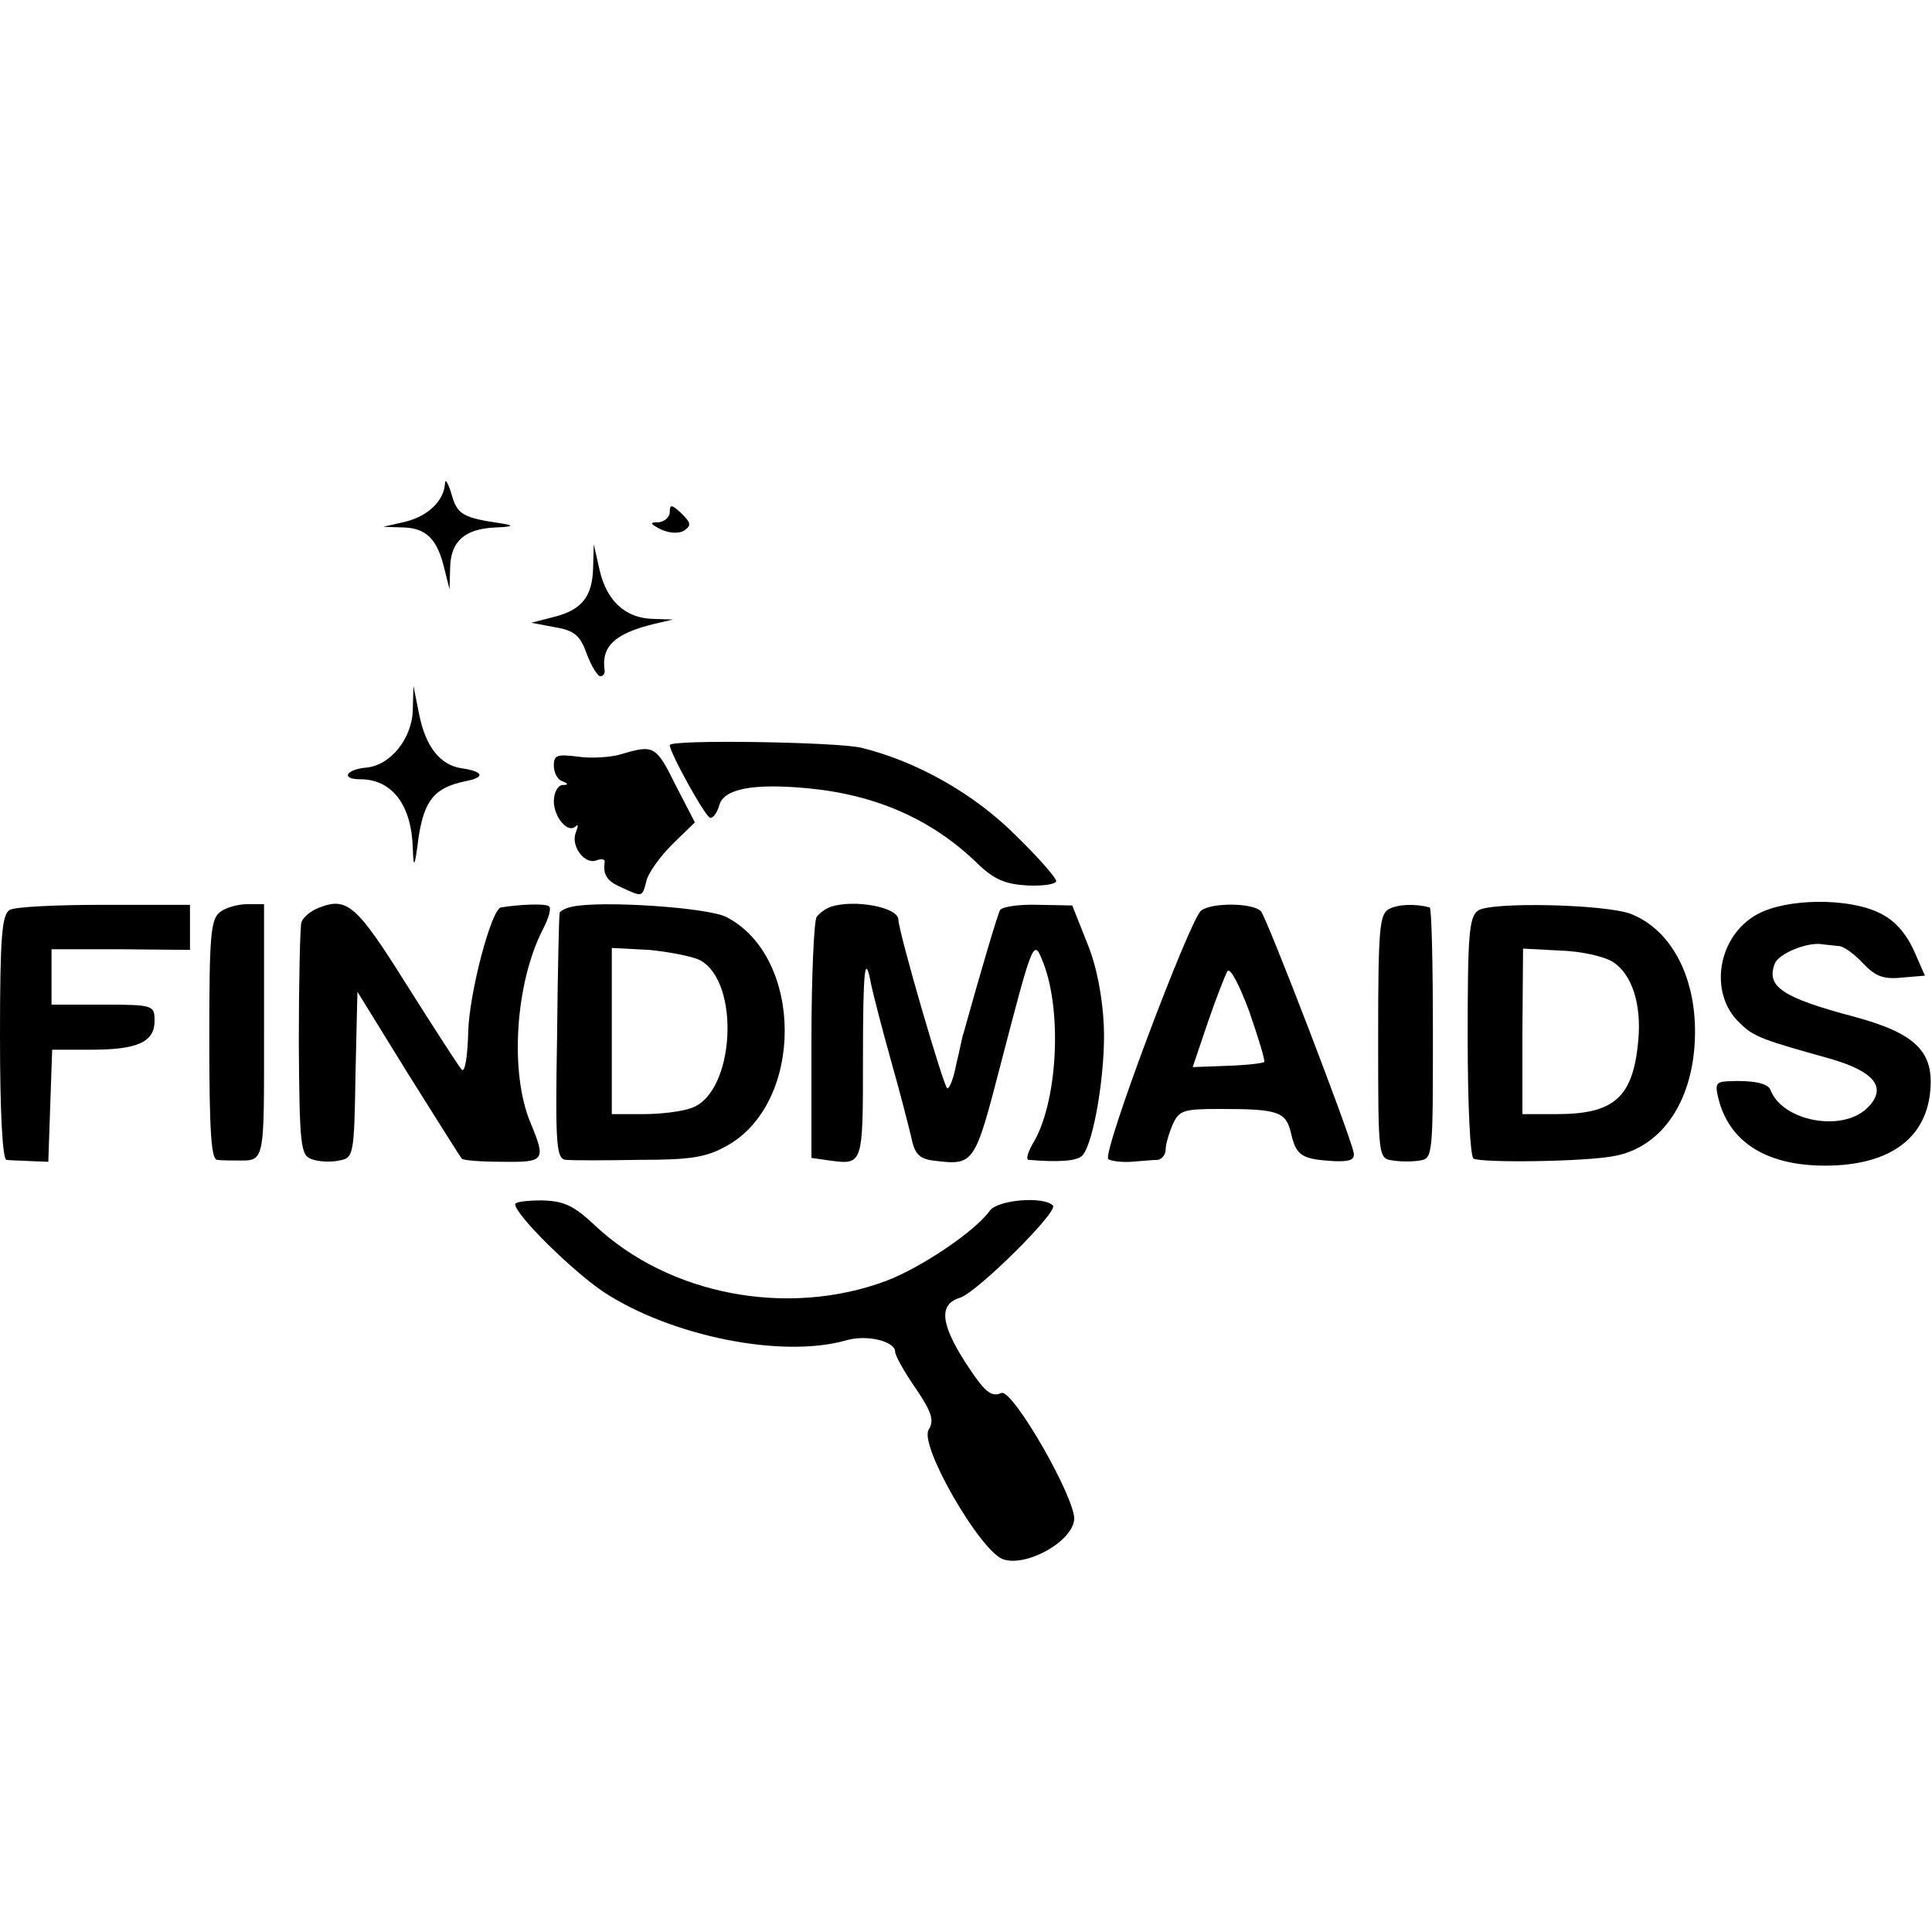
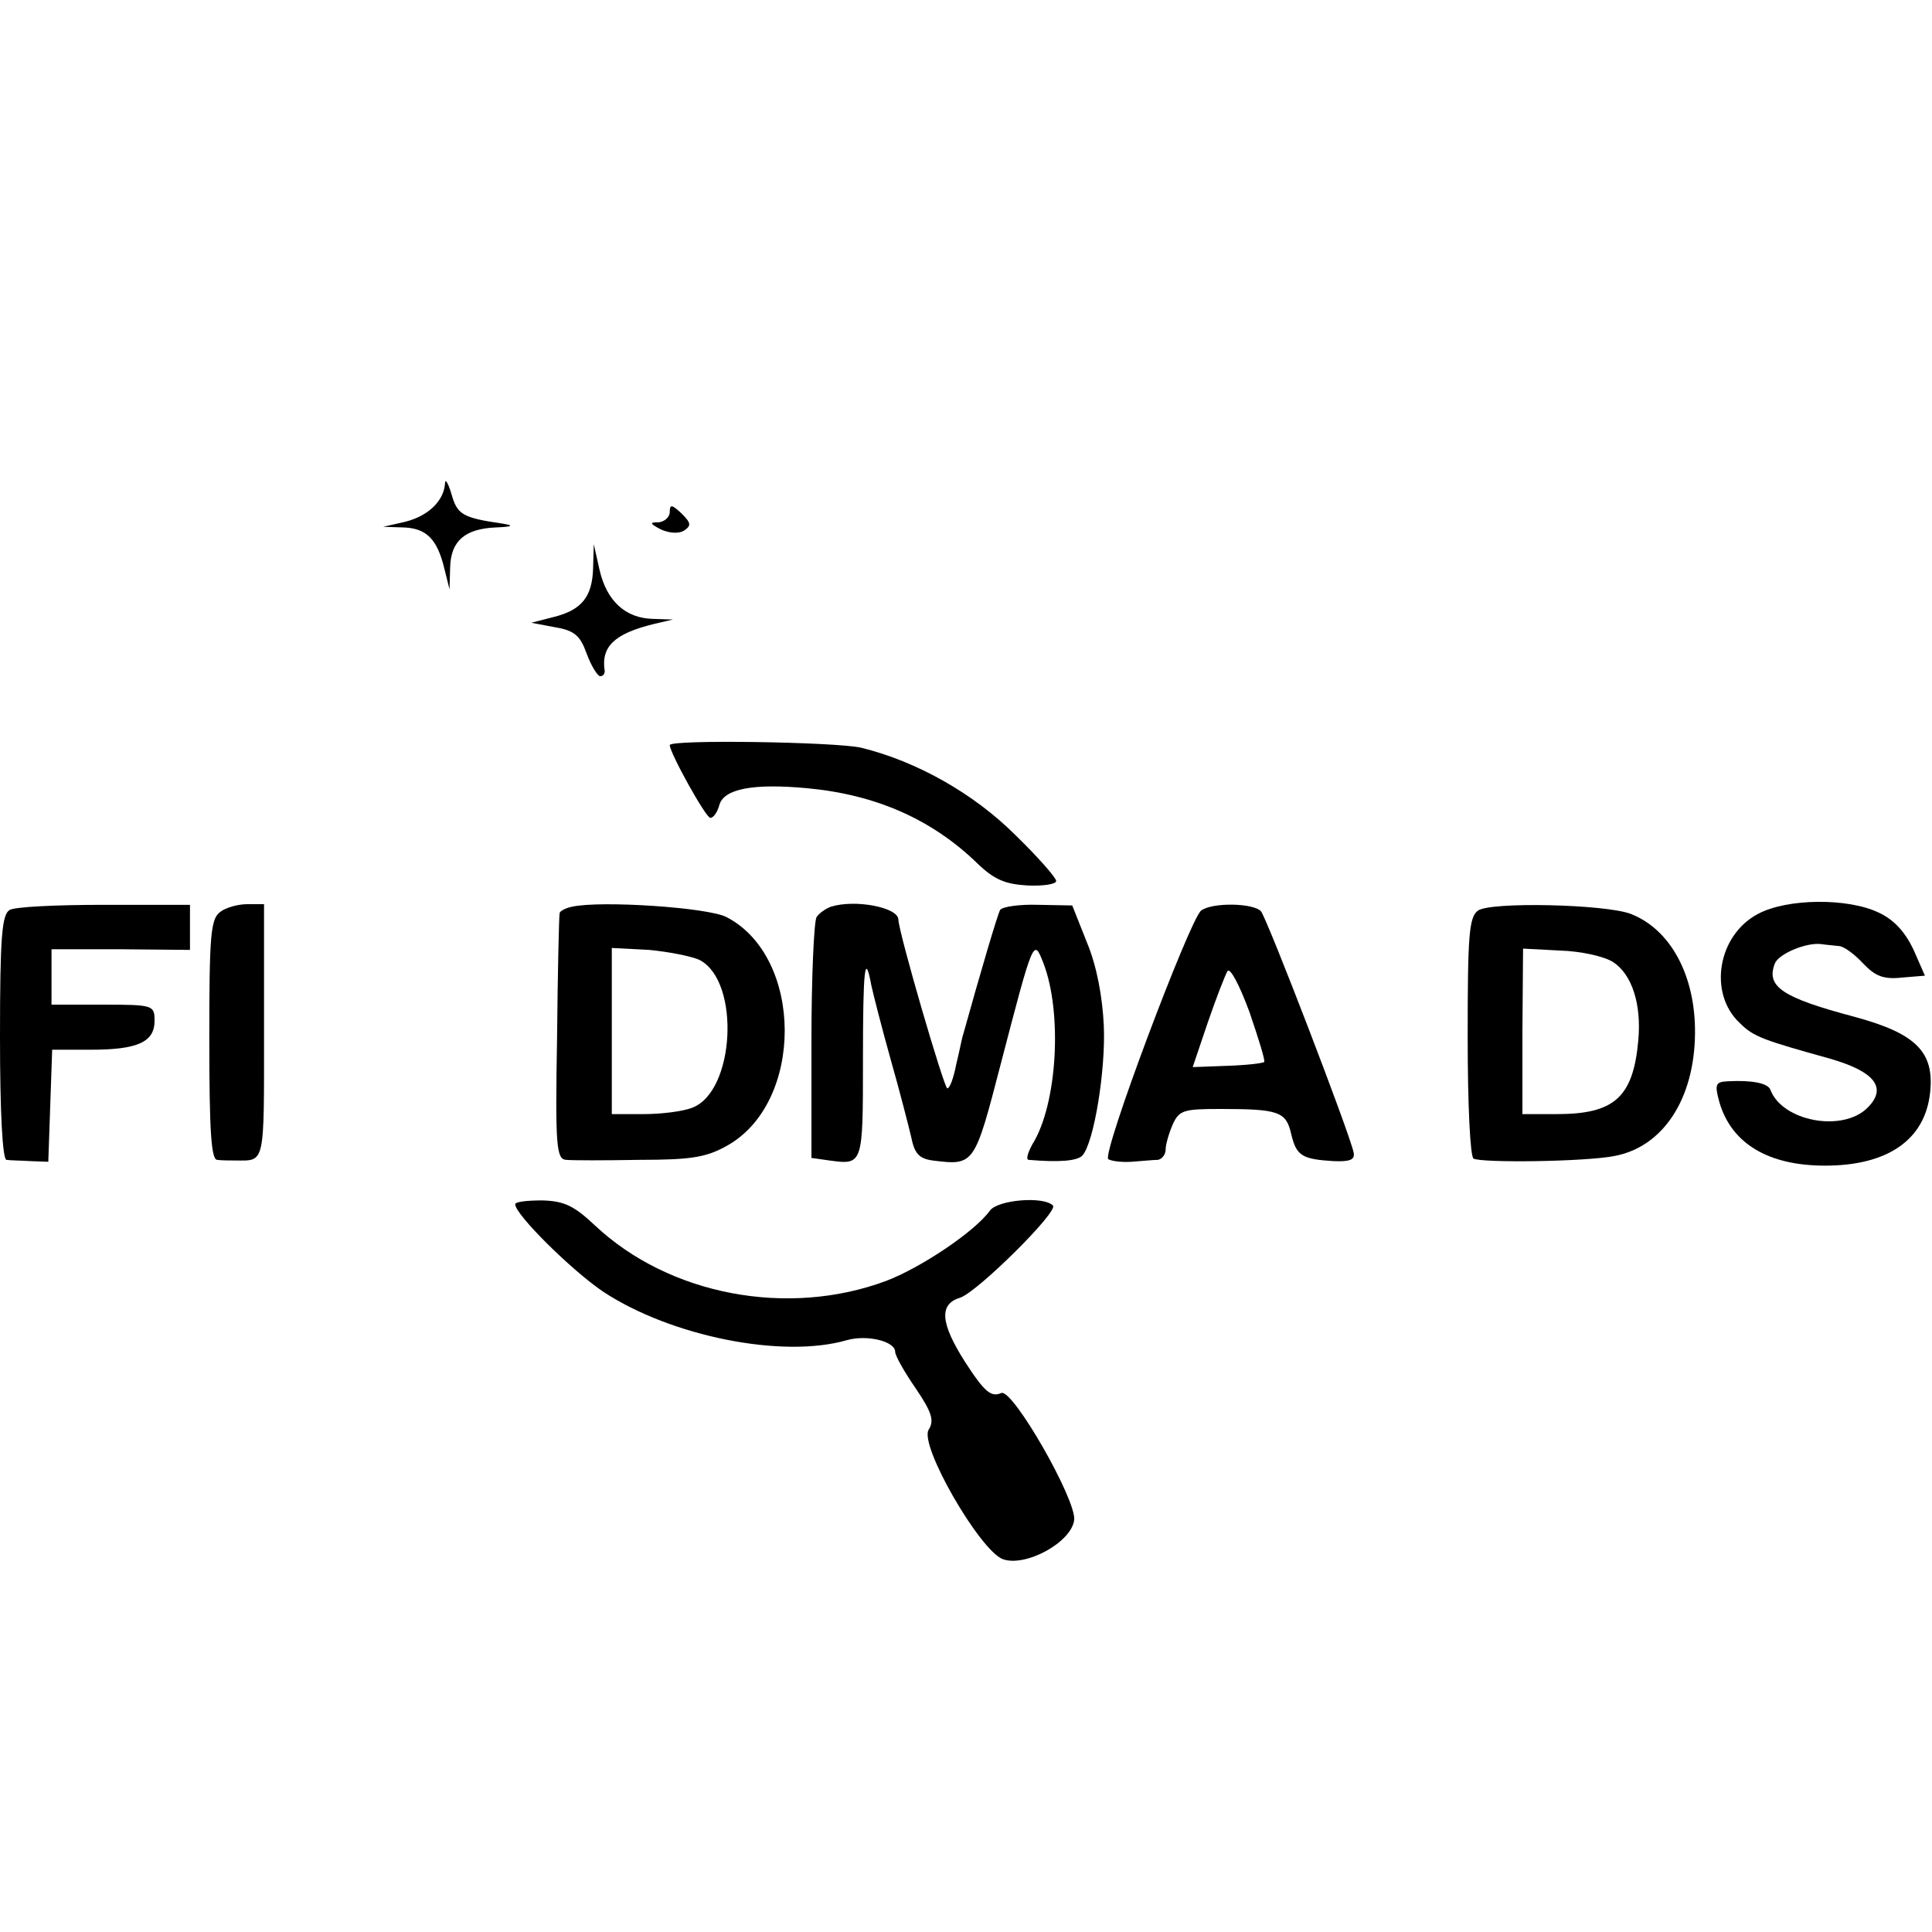
<svg xmlns="http://www.w3.org/2000/svg" version="1.0" width="300pt" height="300pt" viewBox="0 0 300 300" preserveAspectRatio="xMidYMid meet">
  <g transform="translate(0,300) scale(0.1,-0.1)" fill="#000000" stroke="none">
    <path d="M691 2249 c-2 -27 -26 -50 -61 -59 l-35 -8 31 -1 c36 -1 53 -18 64 -64 l8 -32 1 34 c1 41 23 60 71 62 26 1 29 3 10 6 -62 9 -70 14 -79 46 -5 17 -10 25 -10 16z" />
    <path d="M1040 2205 c0 -8 -8 -15 -17 -16 -15 0 -14 -2 3 -11 13 -6 28 -7 36 -2 12 8 11 12 -4 27 -15 14 -18 14 -18 2z" />
    <path d="M921 2119 c-1 -45 -17 -66 -61 -77 l-35 -9 37 -7 c30 -5 39 -13 49 -41 7 -19 17 -35 21 -35 4 0 7 3 7 8 -6 38 15 58 76 73 l30 7 -31 1 c-43 1 -72 28 -83 76 l-9 40 -1 -36z" />
-     <path d="M641 1898 c-1 -45 -35 -87 -73 -90 -31 -3 -39 -18 -9 -18 50 0 80 -40 82 -107 1 -33 3 -31 9 17 9 58 25 77 73 87 31 6 28 15 -6 20 -34 5 -56 34 -66 83 l-9 45 -1 -37z" />
    <path d="M1040 1843 c0 -12 56 -113 63 -113 5 0 11 9 14 20 7 25 52 34 137 26 106 -10 193 -48 264 -117 26 -25 43 -32 78 -34 24 -1 44 2 44 7 0 5 -28 37 -63 71 -65 65 -154 115 -240 136 -40 9 -297 13 -297 4z" />
-     <path d="M965 1829 c-16 -5 -47 -7 -67 -4 -33 4 -38 3 -38 -14 0 -11 6 -22 13 -24 10 -4 10 -6 0 -6 -7 -1 -13 -12 -13 -25 0 -25 22 -51 34 -39 4 4 4 0 0 -10 -8 -21 14 -50 32 -43 8 3 13 2 13 -2 -3 -20 3 -30 26 -40 33 -15 32 -16 39 11 3 12 21 37 40 56 l35 34 -30 58 c-30 61 -34 63 -84 48z" />
    <path d="M15 1587 c-12 -7 -15 -41 -15 -197 0 -119 4 -190 10 -191 6 -1 22 -1 38 -2 l27 -1 3 87 3 87 60 0 c73 0 99 12 99 45 0 24 -2 25 -80 25 l-80 0 0 43 0 43 108 0 107 -1 0 35 0 35 -133 0 c-73 0 -139 -3 -147 -8z" />
    <path d="M342 1584 c-15 -11 -17 -36 -17 -198 0 -142 3 -186 12 -187 7 -1 20 -1 28 -1 47 0 45 -10 45 200 l0 198 -26 0 c-14 0 -33 -5 -42 -12z" />
-     <path d="M494 1590 c-12 -5 -23 -14 -26 -22 -2 -7 -4 -91 -4 -187 1 -162 3 -175 20 -181 11 -4 30 -5 43 -2 22 4 23 8 25 133 l3 129 79 -128 c44 -70 81 -129 83 -131 2 -3 31 -5 63 -5 66 -1 68 2 44 60 -33 78 -24 217 19 301 9 17 14 34 9 36 -6 4 -42 3 -74 -2 -15 -2 -50 -135 -51 -195 -1 -36 -5 -62 -10 -57 -4 4 -42 63 -85 131 -79 126 -93 138 -138 120z" />
    <path d="M888 1592 c-10 -2 -19 -7 -19 -10 -1 -4 -3 -91 -4 -194 -3 -168 -1 -188 14 -189 9 -1 60 -1 114 0 81 0 104 4 136 22 120 67 119 293 -1 355 -29 15 -196 26 -240 16z m199 -83 c63 -34 54 -204 -12 -229 -15 -6 -49 -10 -76 -10 l-49 0 0 129 0 129 58 -3 c31 -3 67 -10 79 -16z" />
    <path d="M1290 1592 c-8 -3 -18 -10 -22 -16 -4 -6 -8 -93 -8 -192 l0 -182 28 -4 c52 -7 52 -7 52 155 0 143 3 171 13 117 3 -14 16 -65 30 -115 14 -49 28 -104 32 -121 5 -25 12 -33 33 -36 65 -8 65 -8 106 150 51 196 51 195 66 157 30 -77 22 -220 -17 -282 -7 -13 -10 -23 -6 -24 47 -4 76 -2 84 7 18 21 36 133 33 201 -2 45 -11 93 -26 129 l-23 58 -53 1 c-29 1 -56 -3 -59 -8 -4 -7 -30 -95 -57 -192 -2 -5 -6 -27 -11 -47 -4 -21 -10 -38 -14 -38 -5 0 -75 240 -76 262 0 19 -67 32 -105 20z" />
    <path d="M1865 1586 c-18 -15 -155 -379 -144 -386 5 -3 21 -5 36 -4 15 1 34 3 41 3 6 1 12 8 12 16 0 8 5 25 11 39 10 22 17 24 73 24 92 0 103 -4 111 -39 8 -34 17 -39 66 -42 25 -1 33 2 31 13 -6 30 -135 365 -144 375 -12 13 -76 14 -93 1z m98 -235 c-2 -2 -27 -5 -57 -6 l-54 -2 23 68 c13 38 27 74 31 81 4 6 18 -20 34 -63 14 -41 25 -76 23 -78z" />
-     <path d="M2156 1588 c-14 -8 -16 -34 -16 -198 0 -188 0 -189 23 -192 12 -2 31 -2 42 0 20 3 20 10 20 198 0 107 -2 195 -5 195 -23 6 -50 5 -64 -3z" />
    <path d="M2295 1586 c-14 -10 -16 -39 -16 -195 0 -110 4 -186 9 -190 12 -7 174 -5 219 4 75 14 124 88 125 190 1 90 -38 162 -100 186 -40 15 -218 19 -237 5z m210 -80 c29 -19 44 -65 39 -121 -8 -89 -37 -115 -127 -115 l-53 0 0 128 1 129 57 -3 c33 -1 69 -9 83 -18z" />
    <path d="M2730 1581 c-63 -33 -78 -124 -28 -170 21 -21 36 -26 140 -55 69 -20 89 -45 58 -76 -39 -39 -133 -21 -151 28 -4 10 -28 15 -66 13 -19 -1 -21 -4 -13 -33 19 -64 76 -98 164 -98 97 0 155 40 163 113 7 63 -21 92 -117 118 -113 30 -138 47 -124 83 6 15 49 33 72 30 6 -1 19 -2 27 -3 8 0 25 -13 38 -27 19 -20 32 -25 60 -22 l36 3 -18 41 c-13 27 -30 46 -54 57 -48 23 -142 22 -187 -2z" />
    <path d="M800 1130 c0 -16 88 -103 137 -136 105 -69 278 -104 378 -75 32 9 75 -2 75 -18 0 -6 14 -31 32 -57 25 -37 29 -50 20 -64 -15 -24 79 -187 115 -201 35 -13 107 26 111 61 3 32 -95 203 -113 197 -16 -7 -26 1 -57 49 -38 60 -40 89 -7 99 27 9 153 134 144 143 -14 15 -86 9 -98 -8 -23 -32 -106 -88 -161 -109 -153 -57 -337 -22 -452 86 -33 31 -48 38 -82 39 -23 0 -42 -2 -42 -6z" />
  </g>
</svg>